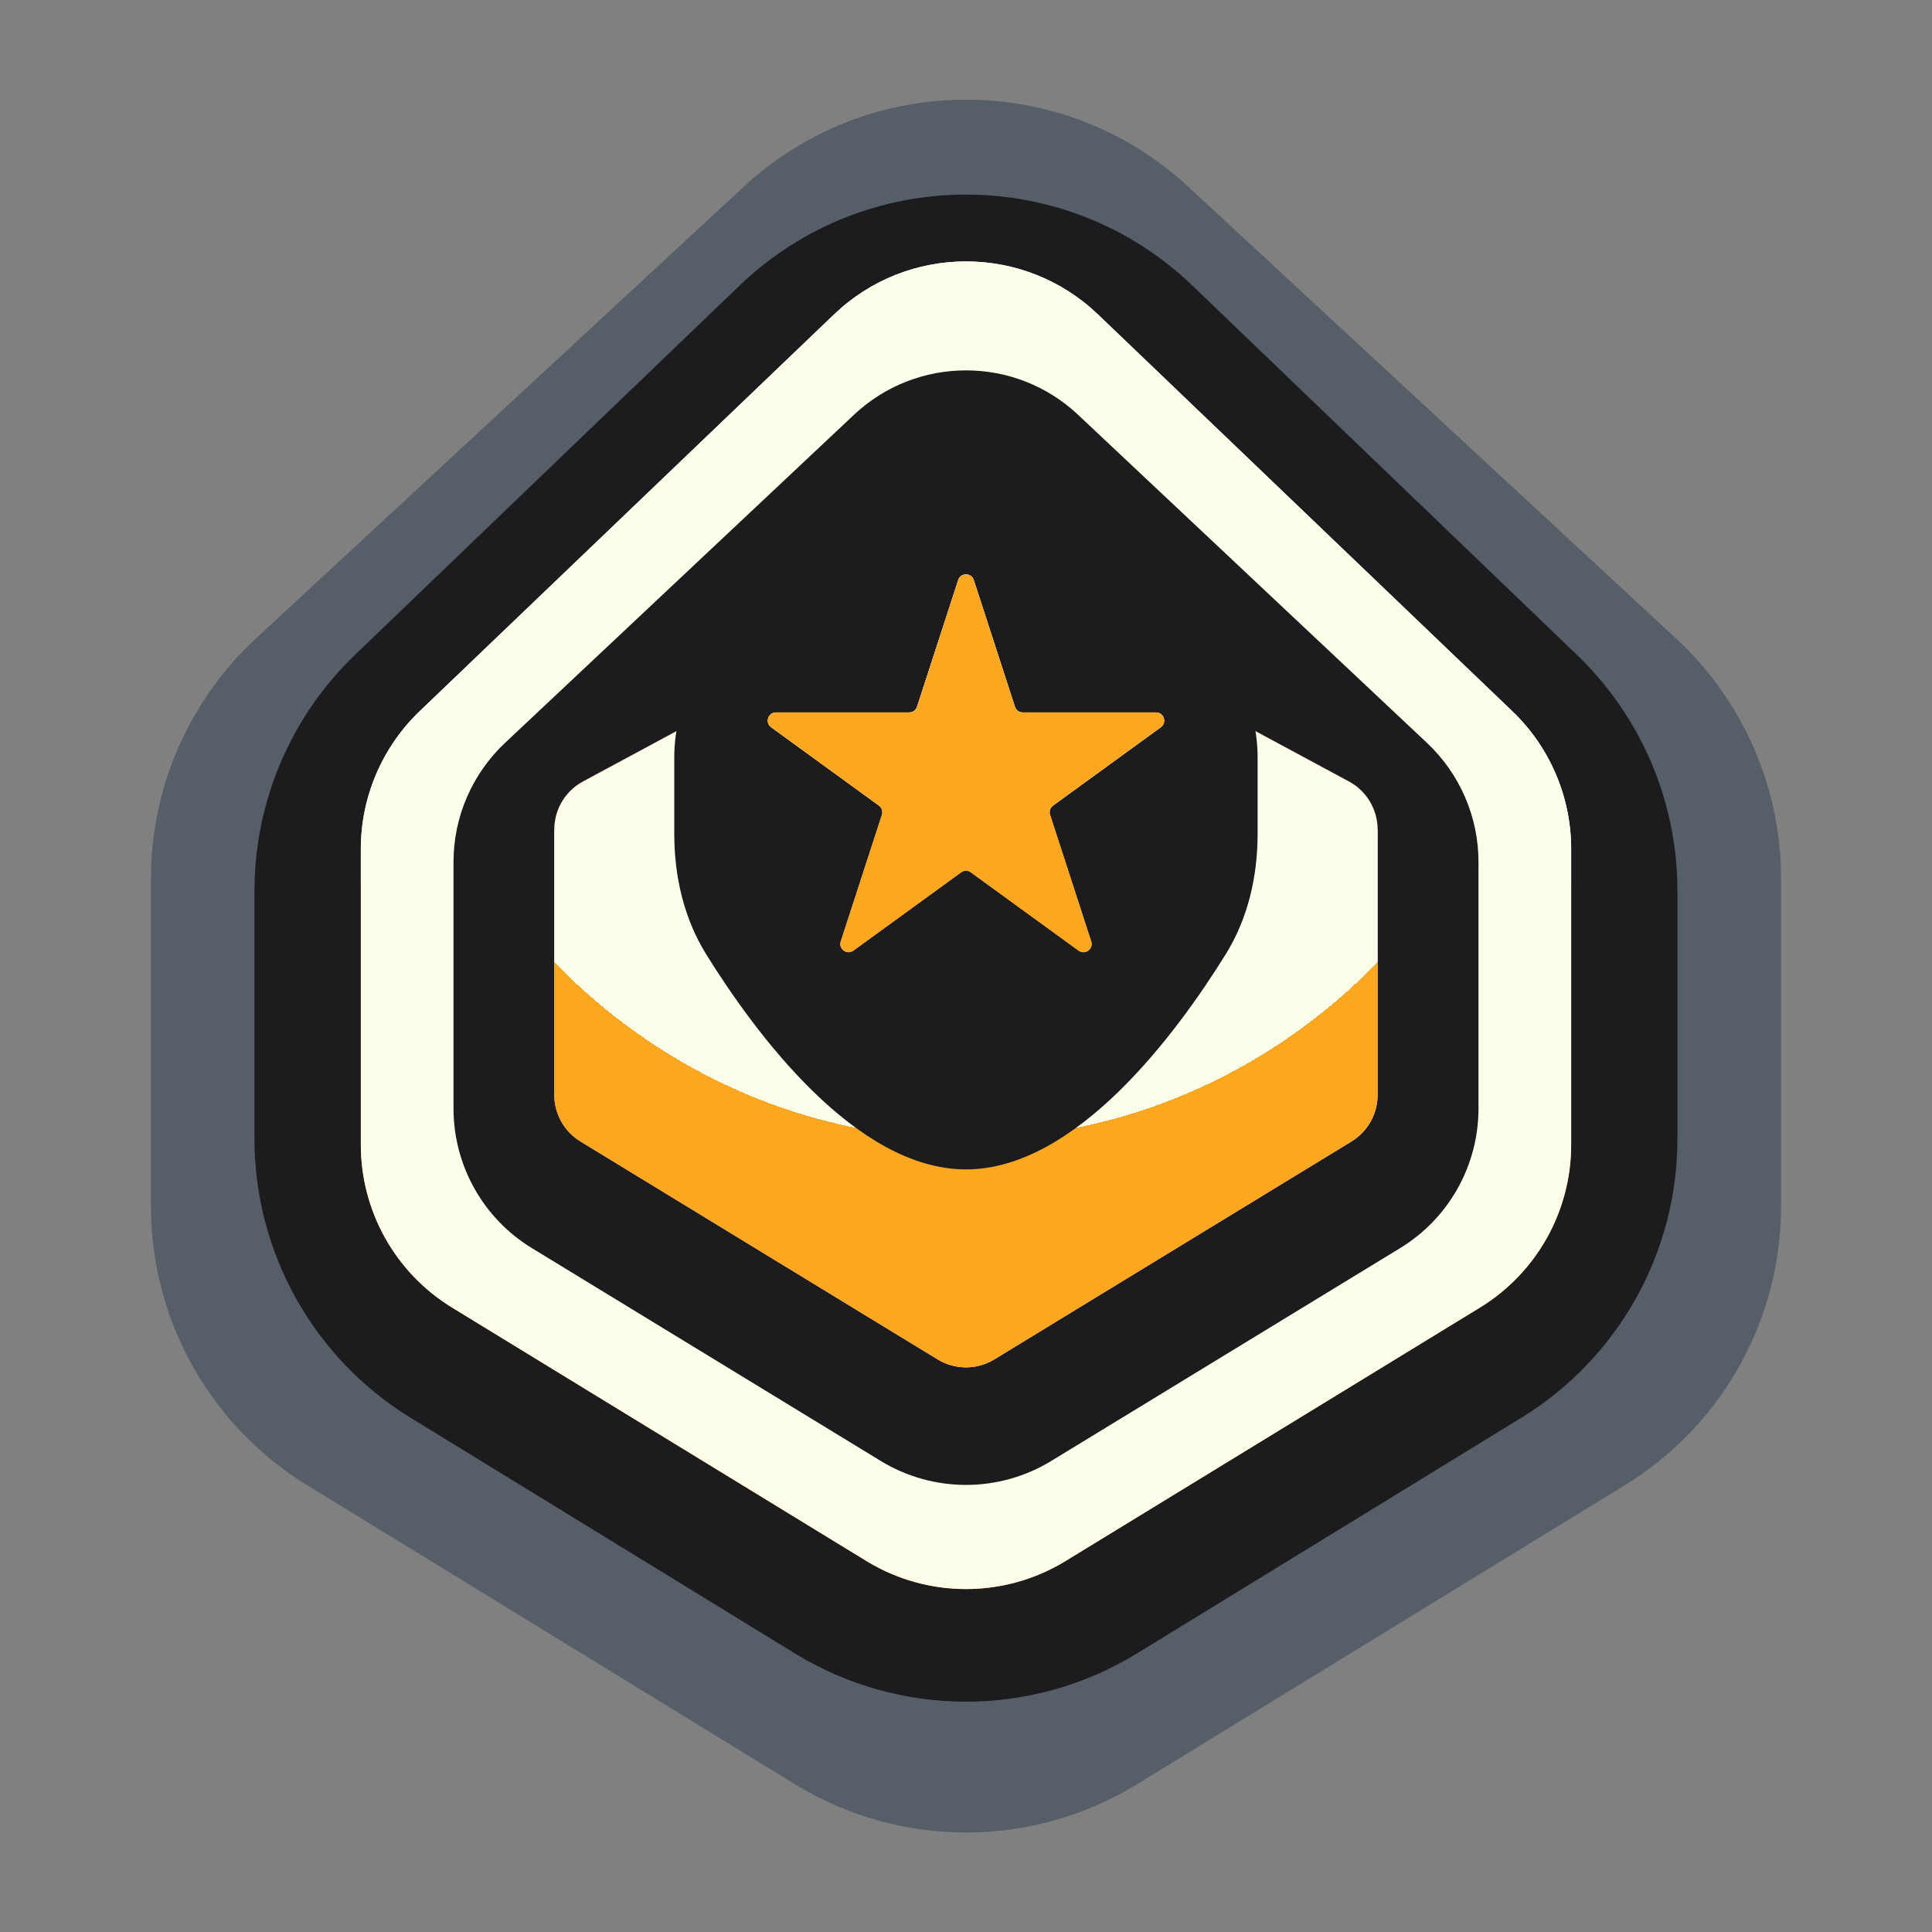
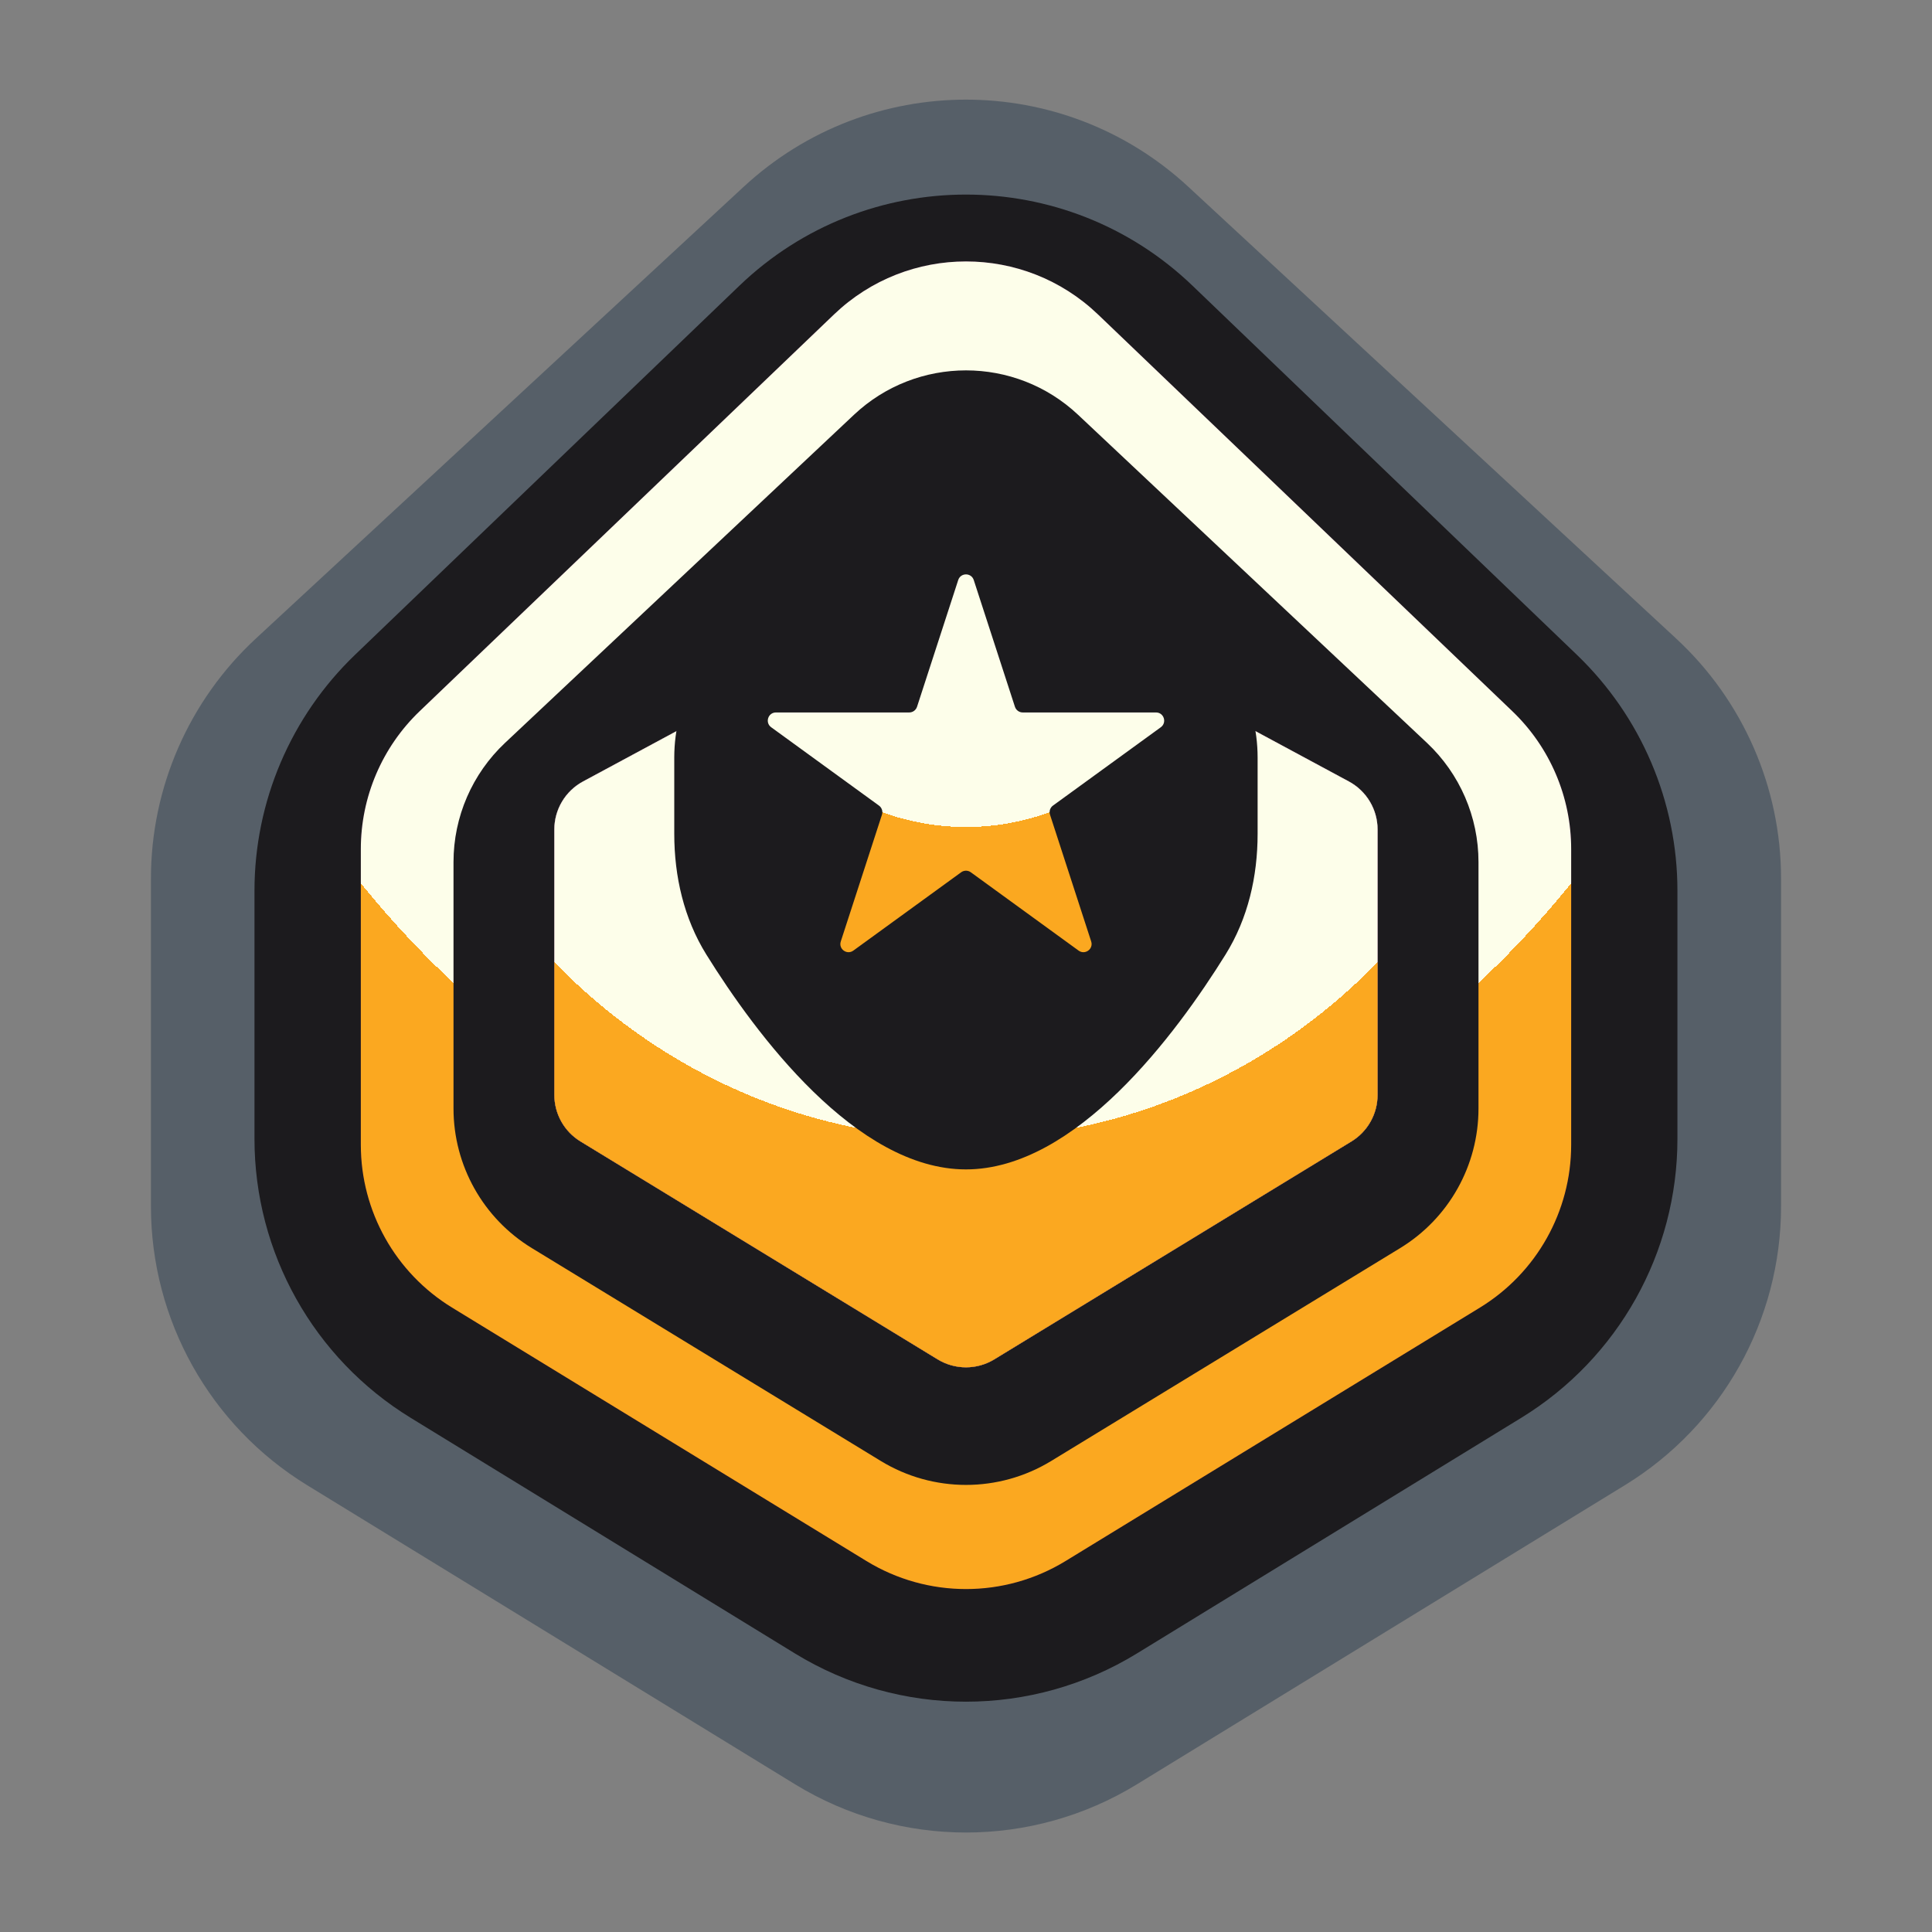
<svg xmlns="http://www.w3.org/2000/svg" width="64" height="64" viewBox="0 0 64 64" fill="none">
  <rect x="0" y="0" width="64" height="64" fill="#808080" stroke="none" />
  <path d="M24.637 6.186C28.792 2.339 35.208 2.339 39.363 6.186L55.527 21.155C57.741 23.206 59 26.087 59 29.105V39.96C59 43.729 57.041 47.228 53.827 49.198L37.663 59.107C34.188 61.237 29.812 61.237 26.337 59.107L10.173 49.198C6.959 47.228 5 43.729 5 39.96V29.105C5 26.087 6.259 23.206 8.473 21.155L24.637 6.186Z" fill="#565F68" />
  <path d="M24.493 9.465C28.686 5.439 35.31 5.439 39.504 9.465L52.236 21.691C54.364 23.735 55.567 26.557 55.567 29.507V37.728C55.567 41.498 53.608 44.996 50.395 46.966L37.662 54.773C34.187 56.903 29.81 56.903 26.334 54.773L13.602 46.966C10.389 44.996 8.43 41.498 8.43 37.728V29.507C8.43 26.557 9.633 23.735 11.761 21.691L24.493 9.465Z" fill="#1C1B1E" />
  <path d="M27.628 10.416C30.073 8.075 33.927 8.075 36.372 10.416L50.097 23.559C51.343 24.752 52.047 26.401 52.047 28.125V37.923C52.047 40.125 50.902 42.167 49.024 43.316L35.298 51.711C33.274 52.949 30.726 52.949 28.702 51.711L14.976 43.316C13.098 42.167 11.953 40.125 11.953 37.923V28.125C11.953 26.401 12.657 24.752 13.902 23.559L27.628 10.416Z" fill="#400040" />
  <path d="M27.628 10.416C30.073 8.075 33.927 8.075 36.372 10.416L50.097 23.559C51.343 24.752 52.047 26.401 52.047 28.125V37.923C52.047 40.125 50.902 42.167 49.024 43.316L35.298 51.711C33.274 52.949 30.726 52.949 28.702 51.711L14.976 43.316C13.098 42.167 11.953 40.125 11.953 37.923V28.125C11.953 26.401 12.657 24.752 13.902 23.559L27.628 10.416Z" fill="url(#paint0_radial_8506_18631)" />
-   <path d="M27.628 10.416C30.073 8.075 33.927 8.075 36.372 10.416L50.097 23.559C51.343 24.752 52.047 26.401 52.047 28.125V37.923C52.047 40.125 50.902 42.167 49.024 43.316L35.298 51.711C33.274 52.949 30.726 52.949 28.702 51.711L14.976 43.316C13.098 42.167 11.953 40.125 11.953 37.923V28.125C11.953 26.401 12.657 24.752 13.902 23.559L27.628 10.416Z" fill="#FDFEEA" />
  <path d="M28.289 13.74C30.374 11.779 33.626 11.779 35.712 13.74L47.27 24.609C48.359 25.633 48.977 27.061 48.977 28.556V36.721C48.977 38.61 47.993 40.363 46.38 41.346L34.822 48.397C33.089 49.454 30.911 49.454 29.178 48.397L17.62 41.346C16.007 40.363 15.023 38.61 15.023 36.721V28.556C15.023 27.061 15.641 25.633 16.73 24.609L28.289 13.74Z" fill="#1C1B1E" />
  <path d="M31.142 19.517C31.677 19.229 32.321 19.229 32.855 19.517L44.684 25.888C45.269 26.203 45.634 26.814 45.634 27.478V36.271C45.634 36.9 45.306 37.484 44.769 37.812L32.939 45.03C32.362 45.383 31.636 45.383 31.058 45.03L19.229 37.812C18.691 37.484 18.363 36.9 18.363 36.271V27.478C18.363 26.814 18.728 26.203 19.313 25.888L31.142 19.517Z" fill="#FBFFE8" />
  <path d="M31.142 19.517C31.677 19.229 32.321 19.229 32.855 19.517L44.684 25.888C45.269 26.203 45.634 26.814 45.634 27.478V36.271C45.634 36.9 45.306 37.484 44.769 37.812L32.939 45.03C32.362 45.383 31.636 45.383 31.058 45.03L19.229 37.812C18.691 37.484 18.363 36.9 18.363 36.271V27.478C18.363 26.814 18.728 26.203 19.313 25.888L31.142 19.517Z" fill="url(#paint1_radial_8506_18631)" />
-   <path d="M31.142 19.517C31.677 19.229 32.321 19.229 32.855 19.517L44.684 25.888C45.269 26.203 45.634 26.814 45.634 27.478V36.271C45.634 36.9 45.306 37.484 44.769 37.812L32.939 45.03C32.362 45.383 31.636 45.383 31.058 45.03L19.229 37.812C18.691 37.484 18.363 36.9 18.363 36.271V27.478C18.363 26.814 18.728 26.203 19.313 25.888L31.142 19.517Z" fill="url(#paint2_radial_8506_18631)" />
  <path d="M31.142 19.517C31.677 19.229 32.321 19.229 32.855 19.517L44.684 25.888C45.269 26.203 45.634 26.814 45.634 27.478V36.271C45.634 36.9 45.306 37.484 44.769 37.812L32.939 45.03C32.362 45.383 31.636 45.383 31.058 45.03L19.229 37.812C18.691 37.484 18.363 36.9 18.363 36.271V27.478C18.363 26.814 18.728 26.203 19.313 25.888L31.142 19.517Z" fill="url(#paint3_radial_8506_18631)" />
  <path d="M31.193 12.968C31.527 12.308 32.469 12.308 32.804 12.968L34.796 16.901C35.248 17.794 35.938 18.543 36.79 19.067L39.082 20.478C40.684 21.464 41.66 23.211 41.66 25.092V27.622C41.66 29.031 41.342 30.424 40.598 31.62C38.965 34.249 35.641 38.738 31.998 38.738C28.356 38.738 25.032 34.249 23.398 31.62C22.655 30.424 22.336 29.031 22.336 27.622V25.092C22.336 23.211 23.312 21.464 24.914 20.478L27.207 19.067C28.058 18.543 28.748 17.794 29.2 16.901L31.193 12.968Z" fill="#1C1B1E" />
-   <path d="M31.742 19.215C31.823 18.965 32.176 18.965 32.257 19.215L33.621 23.413C33.658 23.525 33.762 23.601 33.879 23.601H38.294C38.556 23.601 38.665 23.936 38.453 24.091L34.881 26.686C34.786 26.755 34.747 26.877 34.783 26.988L36.147 31.187C36.228 31.437 35.943 31.644 35.73 31.49L32.159 28.895C32.064 28.826 31.935 28.826 31.84 28.895L28.268 31.49C28.056 31.644 27.77 31.437 27.852 31.187L29.216 26.988C29.252 26.877 29.212 26.755 29.117 26.686L25.546 24.091C25.334 23.936 25.443 23.601 25.705 23.601H30.12C30.237 23.601 30.341 23.525 30.378 23.413L31.742 19.215Z" fill="#FBB6EC" />
  <path d="M31.742 19.215C31.823 18.965 32.176 18.965 32.257 19.215L33.621 23.413C33.658 23.525 33.762 23.601 33.879 23.601H38.294C38.556 23.601 38.665 23.936 38.453 24.091L34.881 26.686C34.786 26.755 34.747 26.877 34.783 26.988L36.147 31.187C36.228 31.437 35.943 31.644 35.73 31.49L32.159 28.895C32.064 28.826 31.935 28.826 31.84 28.895L28.268 31.49C28.056 31.644 27.77 31.437 27.852 31.187L29.216 26.988C29.252 26.877 29.212 26.755 29.117 26.686L25.546 24.091C25.334 23.936 25.443 23.601 25.705 23.601H30.12C30.237 23.601 30.341 23.525 30.378 23.413L31.742 19.215Z" fill="url(#paint4_radial_8506_18631)" />
-   <path d="M31.742 19.215C31.823 18.965 32.176 18.965 32.257 19.215L33.621 23.413C33.658 23.525 33.762 23.601 33.879 23.601H38.294C38.556 23.601 38.665 23.936 38.453 24.091L34.881 26.686C34.786 26.755 34.747 26.877 34.783 26.988L36.147 31.187C36.228 31.437 35.943 31.644 35.73 31.49L32.159 28.895C32.064 28.826 31.935 28.826 31.84 28.895L28.268 31.49C28.056 31.644 27.77 31.437 27.852 31.187L29.216 26.988C29.252 26.877 29.212 26.755 29.117 26.686L25.546 24.091C25.334 23.936 25.443 23.601 25.705 23.601H30.12C30.237 23.601 30.341 23.525 30.378 23.413L31.742 19.215Z" fill="#FBA820" />
  <defs>
    <radialGradient id="paint0_radial_8506_18631" cx="0" cy="0" r="1" gradientUnits="userSpaceOnUse" gradientTransform="translate(32 3.159) rotate(90) scale(50.569 40.094)">
      <stop stop-color="#FDFEEA" />
      <stop offset="0.72" stop-color="#FDFEEA" />
      <stop offset="0.72" stop-color="#FBA820" />
      <stop offset="1" stop-color="#FBA820" />
    </radialGradient>
    <radialGradient id="paint1_radial_8506_18631" cx="0" cy="0" r="1" gradientUnits="userSpaceOnUse" gradientTransform="translate(31.999 11.29) rotate(90) scale(34.314 27.271)">
      <stop stop-color="#800080" />
      <stop offset="0.5" stop-color="#800080" />
      <stop offset="0.5" stop-color="#400040" />
      <stop offset="1" stop-color="#400040" />
    </radialGradient>
    <radialGradient id="paint2_radial_8506_18631" cx="0" cy="0" r="1" gradientUnits="userSpaceOnUse" gradientTransform="translate(31.999 11.29) rotate(90) scale(34.314 27.271)">
      <stop stop-color="#800000" />
      <stop offset="0.69" stop-color="#800000" />
      <stop offset="0.69" stop-color="#FBB6EC" />
      <stop offset="1" stop-color="#FBB6EC" />
    </radialGradient>
    <radialGradient id="paint3_radial_8506_18631" cx="0" cy="0" r="1" gradientUnits="userSpaceOnUse" gradientTransform="translate(31.999 17.339) rotate(90) scale(28.265 27.271)">
      <stop stop-color="#FDFEEA" />
      <stop offset="0.72" stop-color="#FDFEEA" />
      <stop offset="0.72" stop-color="#FBA820" />
      <stop offset="1" stop-color="#FBA820" />
    </radialGradient>
    <radialGradient id="paint4_radial_8506_18631" cx="0" cy="0" r="1" gradientUnits="userSpaceOnUse" gradientTransform="translate(31.999 14.037) rotate(90) scale(19.375 14.99)">
      <stop stop-color="#FDFEEA" />
      <stop offset="0.69" stop-color="#FDFEEA" />
      <stop offset="0.69" stop-color="#FBA820" />
      <stop offset="1" stop-color="#FBA820" />
    </radialGradient>
  </defs>
</svg>